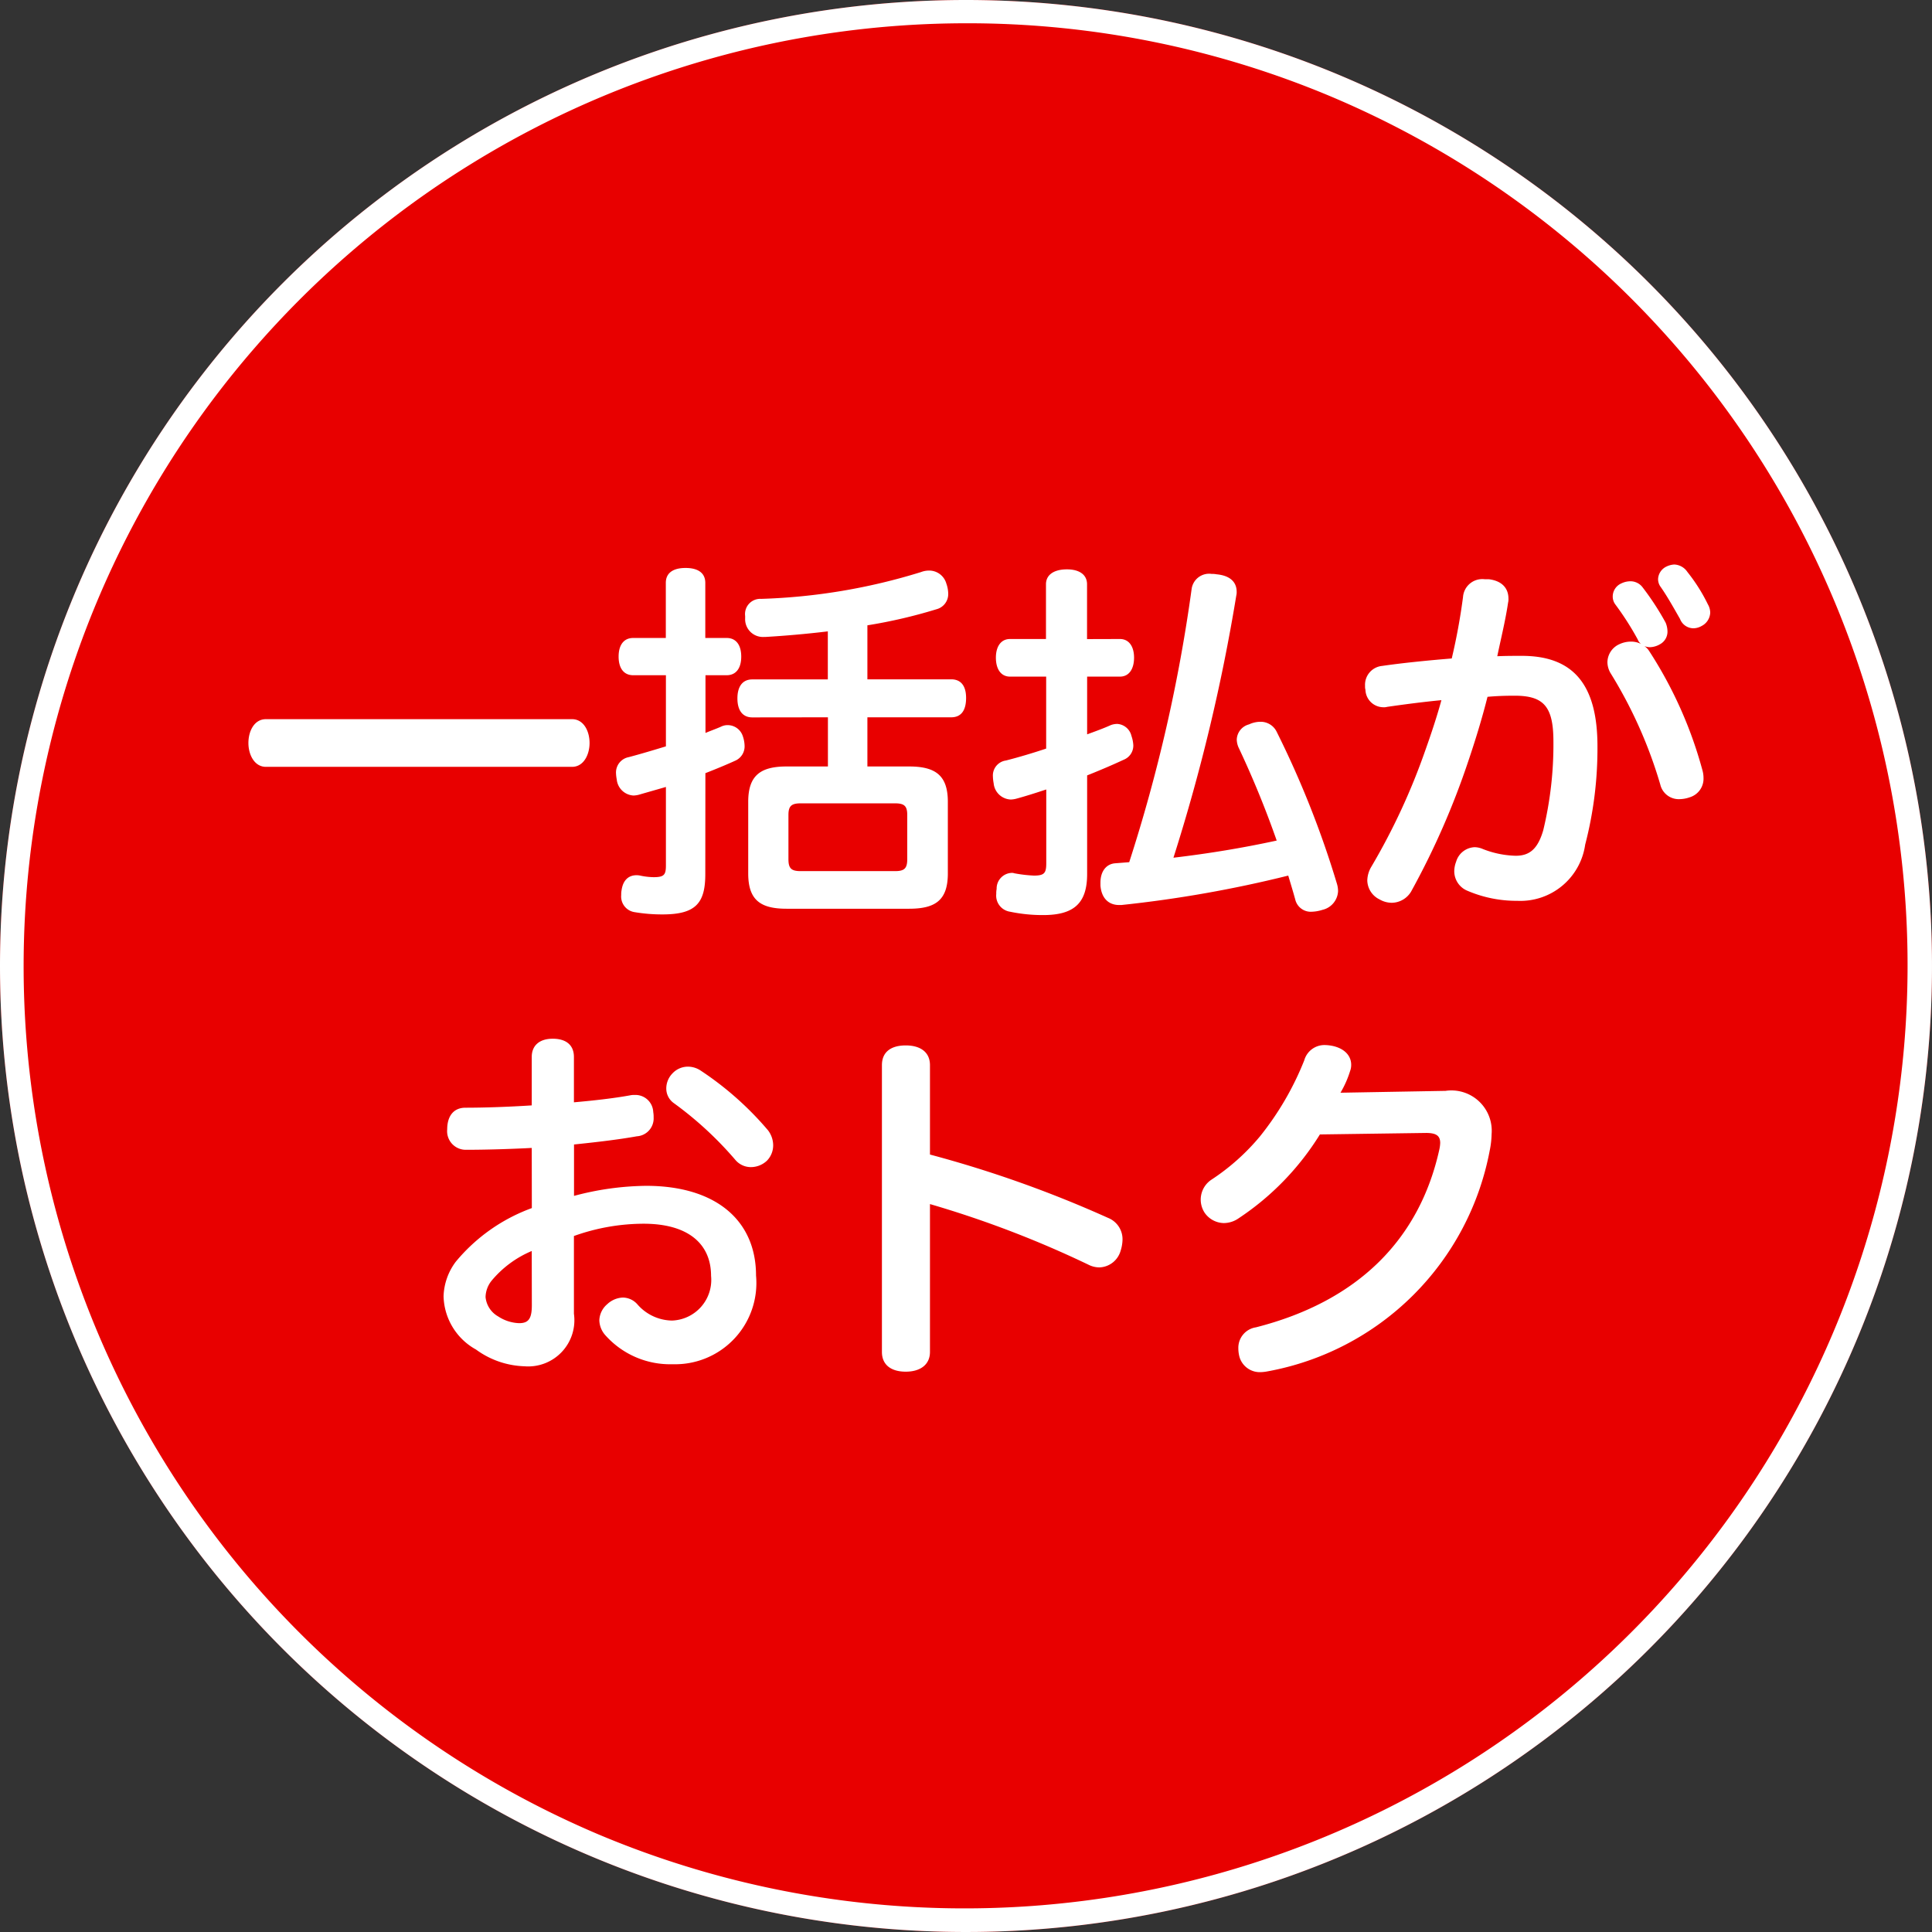
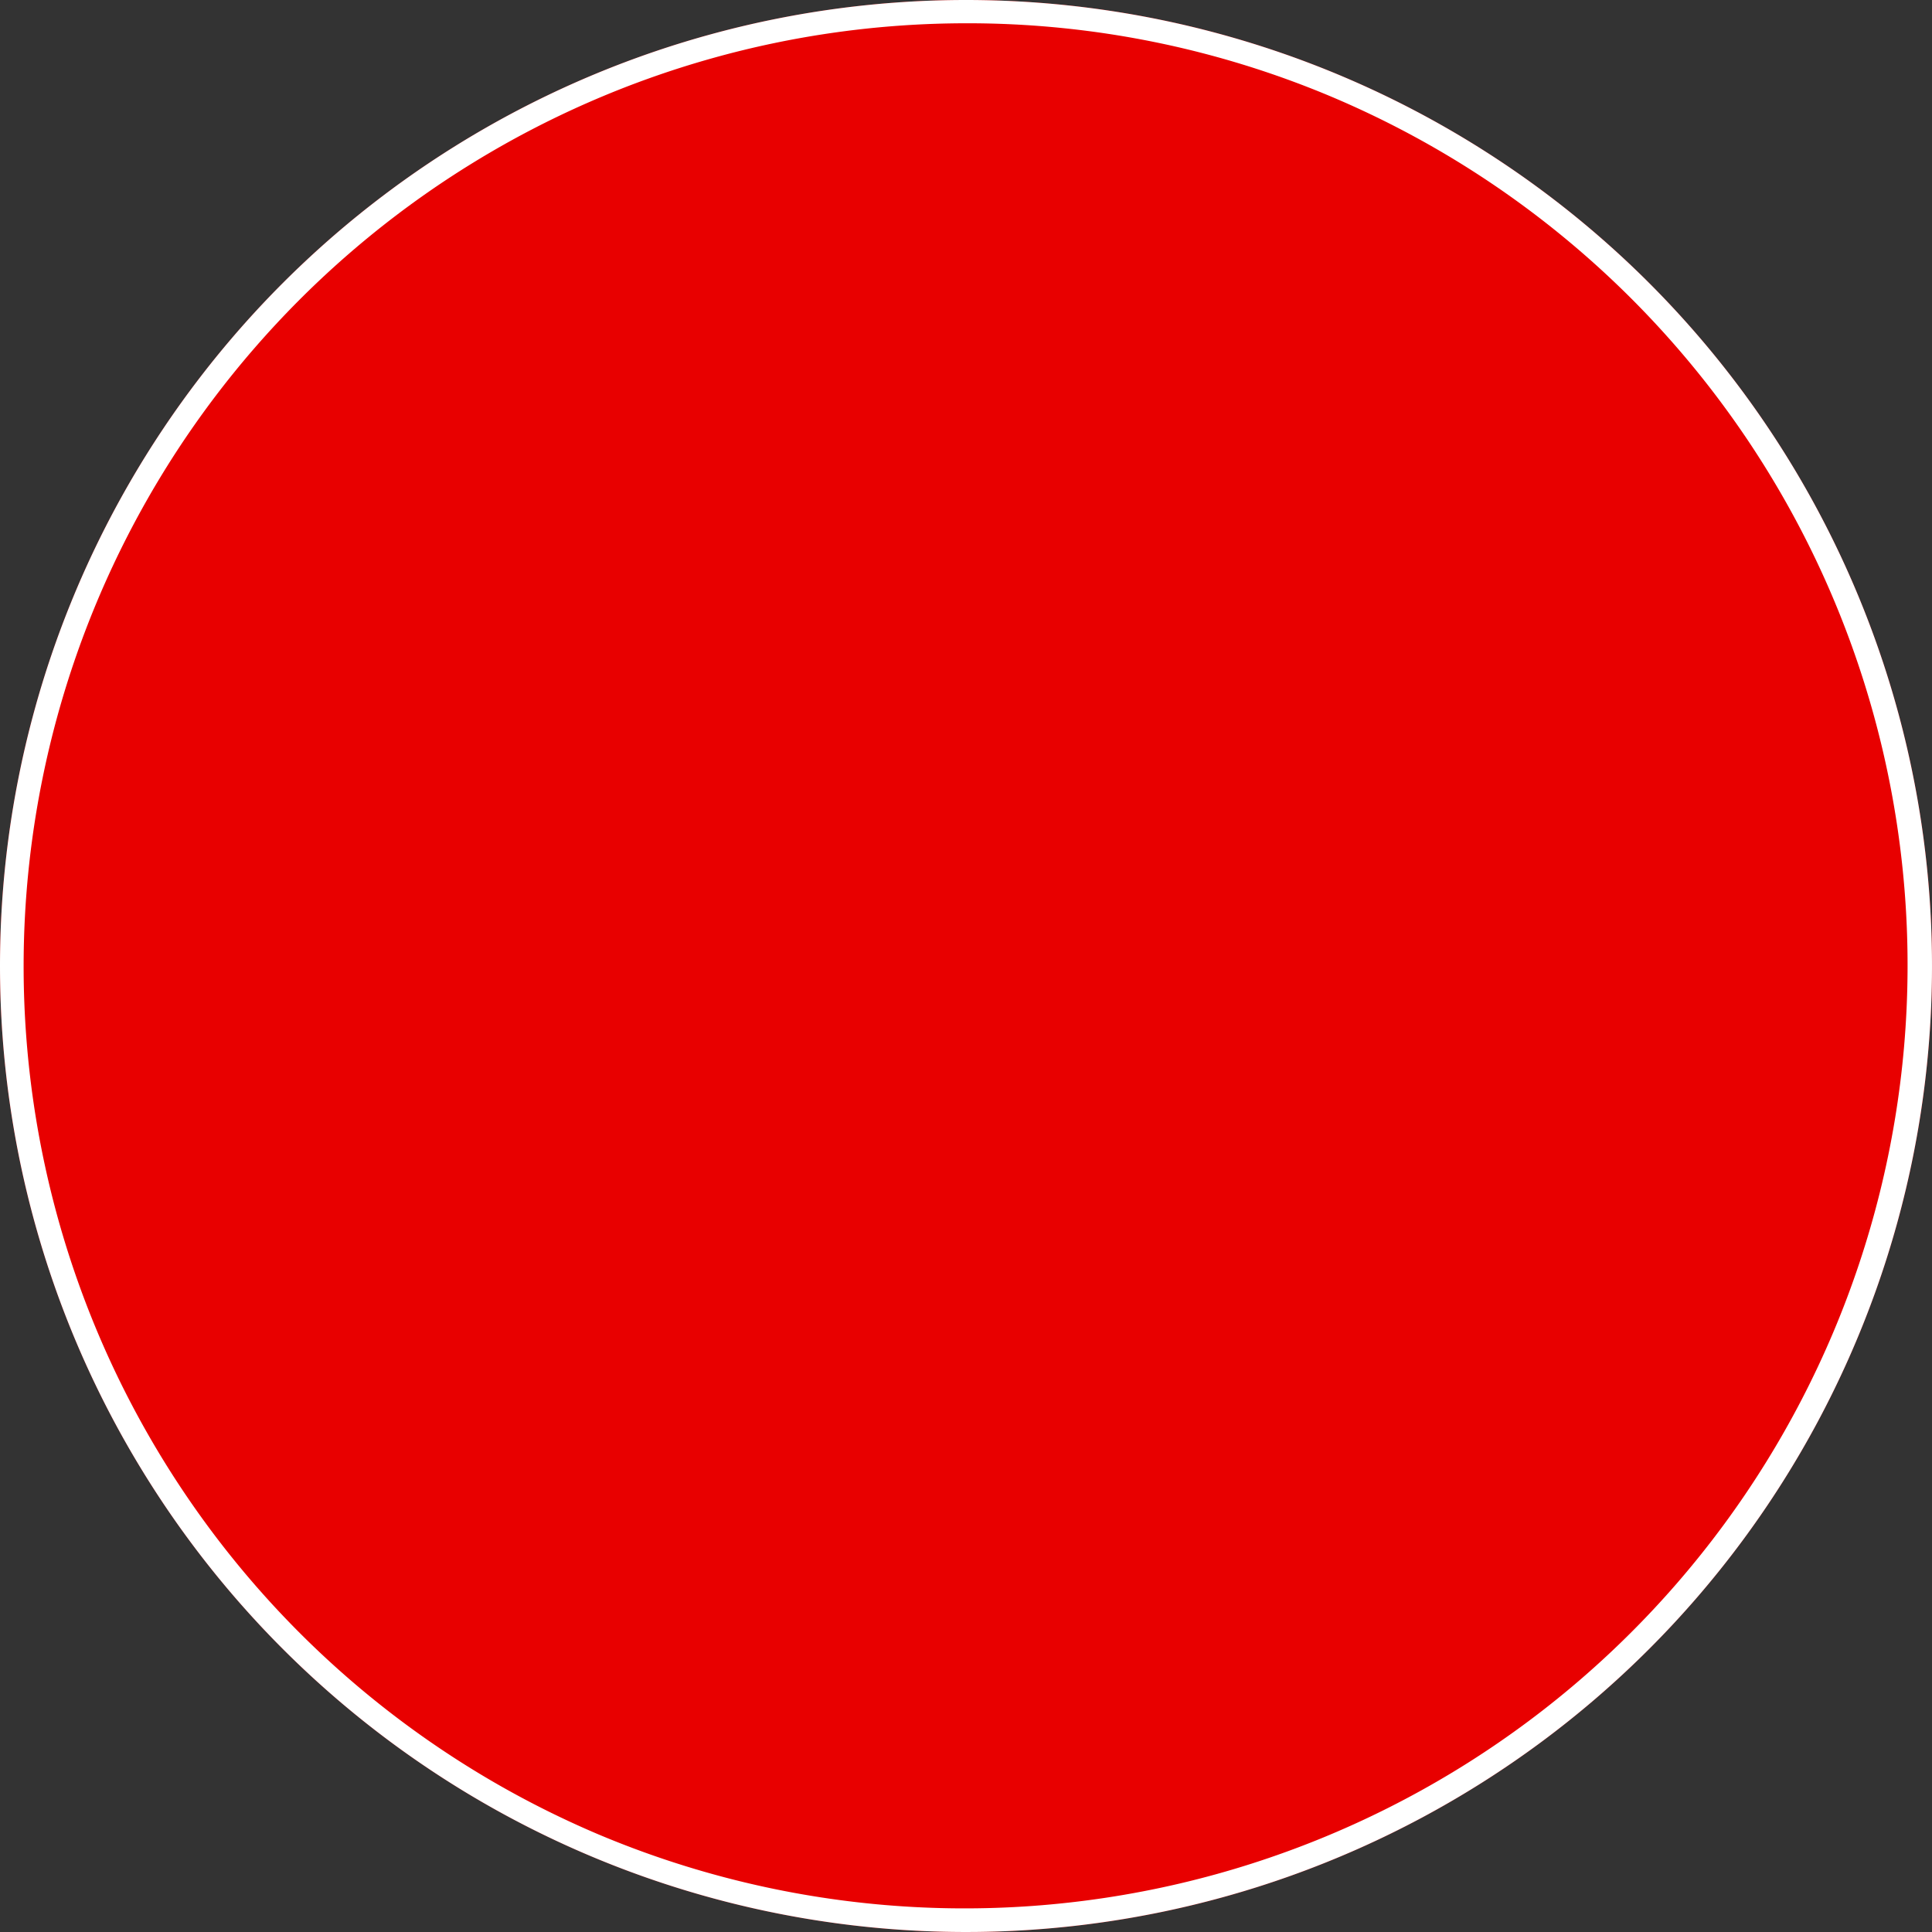
<svg xmlns="http://www.w3.org/2000/svg" width="83" height="83" viewBox="0 0 83 83">
  <rect x="0" y="0" width="83" height="83" fill="#333333" stroke="none" />
  <g transform="translate(-296 -270)">
    <circle cx="41.5" cy="41.5" r="41.5" transform="translate(296 270)" fill="#e80000" />
    <path d="M41.5,1A40.511,40.511,0,0,0,25.736,78.818,40.511,40.511,0,0,0,57.264,4.182,40.246,40.246,0,0,0,41.5,1m0-1A41.5,41.5,0,1,1,0,41.5,41.5,41.5,0,0,1,41.5,0Z" transform="translate(296 270)" fill="#fff" />
-     <path d="M-17.424-5.056c.5,0,.752-.528.752-1.024,0-.512-.256-1.024-.752-1.024H-30.576c-.5,0-.752.512-.752,1.024,0,.5.256,1.024.752,1.024Zm5.728.272c.448-.176.88-.352,1.3-.544a.672.672,0,0,0,.384-.64,1.362,1.362,0,0,0-.08-.416.683.683,0,0,0-.64-.464.628.628,0,0,0-.288.064c-.224.1-.448.176-.672.272v-2.48h.912c.4,0,.624-.3.624-.8s-.224-.8-.624-.8H-11.7V-12.96c0-.416-.3-.64-.848-.64s-.848.224-.848.64v2.368H-14.8c-.4,0-.624.3-.624.8s.224.8.624.8h1.408v3.056c-.528.16-1.056.32-1.6.464a.671.671,0,0,0-.544.688,1.782,1.782,0,0,0,.032.272.764.764,0,0,0,.72.688,1.08,1.08,0,0,0,.224-.032c.384-.112.784-.224,1.168-.336V-.816c0,.4-.08.5-.528.5a2.992,2.992,0,0,1-.56-.064A.718.718,0,0,0-14.656-.4c-.32,0-.576.192-.64.64a.984.984,0,0,0-.016.208.679.679,0,0,0,.56.736,7.134,7.134,0,0,0,1.232.1C-12.112,1.28-11.7.8-11.7-.448Zm5.264-2.4v2.112H-8.208c-1.136,0-1.648.4-1.648,1.52V-.48c0,1.136.512,1.52,1.648,1.52h5.264C-1.792,1.04-1.28.656-1.28-.48V-3.552c0-1.12-.512-1.52-1.664-1.52H-4.736V-7.184h3.6c.432,0,.64-.3.64-.832,0-.5-.208-.8-.64-.8h-3.6v-2.32a21.877,21.877,0,0,0,2.96-.688.675.675,0,0,0,.512-.688,1.362,1.362,0,0,0-.08-.416.766.766,0,0,0-.736-.56.968.968,0,0,0-.352.064A25.786,25.786,0,0,1-9.3-12.272a.653.653,0,0,0-.688.736v.1a.764.764,0,0,0,.8.8h.064c.832-.048,1.76-.128,2.688-.24v2.064H-9.68c-.416,0-.64.3-.64.816s.224.816.64.816ZM-7.6-.576c-.4,0-.528-.112-.528-.512v-1.9c0-.384.128-.5.528-.5h4.048c.4,0,.528.112.528.5v1.9c0,.4-.128.512-.528.512ZM4.7-10.544V-12.9c0-.416-.336-.64-.864-.64-.544,0-.9.224-.9.64v2.352H1.392c-.4,0-.608.336-.608.8,0,.48.208.816.608.816H2.944V-5.84c-.576.192-1.168.368-1.728.512a.649.649,0,0,0-.56.688,1.763,1.763,0,0,0,.032.288.768.768,0,0,0,.736.7,1.08,1.08,0,0,0,.224-.032c.416-.112.864-.256,1.3-.4V-.912c0,.416-.08.528-.528.528a5.981,5.981,0,0,1-.848-.1A.272.272,0,0,0,1.456-.5a.672.672,0,0,0-.64.688A.984.984,0,0,0,.8.4a.7.7,0,0,0,.592.768,6.821,6.821,0,0,0,1.424.144c1.312,0,1.888-.5,1.888-1.76v-4.24c.56-.224,1.088-.448,1.568-.672a.654.654,0,0,0,.416-.624,1.464,1.464,0,0,0-.08-.4A.668.668,0,0,0,6-6.9a.813.813,0,0,0-.272.048c-.32.144-.672.272-1.024.4v-2.48H6.112c.4,0,.608-.336.608-.816,0-.464-.208-.8-.608-.8Zm8.144,8.656c-1.472.32-2.944.56-4.432.736a79.525,79.525,0,0,0,2.7-11.264.6.6,0,0,0,.016-.16c0-.432-.3-.7-.864-.752a.912.912,0,0,0-.208-.016.758.758,0,0,0-.864.656A68.325,68.325,0,0,1,6.512-.96L5.9-.912c-.368.032-.624.336-.624.832V.048c.048.56.368.832.8.832h.1A52.255,52.255,0,0,0,13.344-.384c.1.336.208.688.3,1.024a.685.685,0,0,0,.72.528,1.659,1.659,0,0,0,.448-.08.866.866,0,0,0,.672-.8,1.109,1.109,0,0,0-.048-.32A41.094,41.094,0,0,0,12.848-6.56a.763.763,0,0,0-.688-.432,1.168,1.168,0,0,0-.5.112.7.7,0,0,0-.528.656.905.905,0,0,0,.1.384A41.626,41.626,0,0,1,12.848-1.888ZM28.5-10.336a.953.953,0,0,0-.432-.1,1.168,1.168,0,0,0-.5.112.861.861,0,0,0-.512.784.954.954,0,0,0,.128.448,19.509,19.509,0,0,1,2.144,4.8.815.815,0,0,0,.832.624,1.372,1.372,0,0,0,.432-.08.834.834,0,0,0,.592-.832,1.218,1.218,0,0,0-.048-.336,18.029,18.029,0,0,0-2.3-5.136.73.73,0,0,0-.192-.192.642.642,0,0,0,.24.048.9.9,0,0,0,.432-.128.614.614,0,0,0,.32-.56,1.016,1.016,0,0,0-.08-.368,11.718,11.718,0,0,0-.992-1.52.651.651,0,0,0-.528-.256.917.917,0,0,0-.4.1.614.614,0,0,0-.352.56.564.564,0,0,0,.112.336,12.552,12.552,0,0,1,.96,1.5A.437.437,0,0,0,28.5-10.336Zm-8.128.624c-.992.08-2.112.192-2.992.32a.814.814,0,0,0-.736.864.493.493,0,0,0,.016.16.775.775,0,0,0,.784.752.443.443,0,0,0,.144-.016c.768-.112,1.648-.224,2.336-.288-.192.7-.432,1.424-.688,2.144a27.952,27.952,0,0,1-2.32,5.008,1.2,1.2,0,0,0-.176.592.928.928,0,0,0,.528.816,1.049,1.049,0,0,0,.528.144A.983.983,0,0,0,18.656.24a33.6,33.6,0,0,0,2.416-5.52c.32-.944.608-1.888.832-2.784.352-.032.72-.048,1.168-.048,1.248,0,1.664.464,1.664,1.968A15.708,15.708,0,0,1,24.3-2.336c-.24.832-.608,1.1-1.184,1.1a4.1,4.1,0,0,1-1.408-.288.936.936,0,0,0-.352-.08.864.864,0,0,0-.8.624,1.187,1.187,0,0,0-.08.4.91.91,0,0,0,.528.832A5.354,5.354,0,0,0,23.184.7,2.811,2.811,0,0,0,26.1-1.712a16.4,16.4,0,0,0,.528-4.224c0-2.64-1.024-3.888-3.248-3.888-.336,0-.672,0-1.056.016.144-.7.352-1.536.464-2.3a.6.6,0,0,0,.016-.176c0-.464-.3-.768-.848-.832h-.176a.831.831,0,0,0-.928.768A26.219,26.219,0,0,1,20.368-9.712ZM29.6-13.664a.625.625,0,0,0-.368.544.564.564,0,0,0,.112.336c.272.384.576.928.832,1.376a.622.622,0,0,0,.576.4.729.729,0,0,0,.352-.1.672.672,0,0,0,.368-.576.729.729,0,0,0-.1-.352,7.441,7.441,0,0,0-.88-1.392.714.714,0,0,0-.56-.32A.86.86,0,0,0,29.6-13.664ZM-19.152,13.9a7.636,7.636,0,0,0-3.264,2.3,2.6,2.6,0,0,0-.528,1.488,2.69,2.69,0,0,0,1.392,2.288,3.709,3.709,0,0,0,2.08.72,1.984,1.984,0,0,0,2.128-2.256V15.1a8.917,8.917,0,0,1,2.992-.528c1.936,0,2.9.88,2.9,2.24a1.747,1.747,0,0,1-1.68,1.92,2.011,2.011,0,0,1-1.488-.7.845.845,0,0,0-.624-.288,1.037,1.037,0,0,0-.672.288.948.948,0,0,0-.336.688,1,1,0,0,0,.256.64,3.726,3.726,0,0,0,2.9,1.248A3.49,3.49,0,0,0-9.52,16.8c0-2.384-1.744-3.856-4.72-3.856a12.4,12.4,0,0,0-3.1.432V11.168c.96-.1,1.9-.208,2.7-.352A.77.77,0,0,0-13.92,10a1.133,1.133,0,0,0-.016-.224.766.766,0,0,0-.8-.736.779.779,0,0,0-.192.016c-.7.128-1.552.224-2.416.3V7.408c0-.512-.336-.784-.912-.784-.544,0-.9.272-.9.784v2.08c-.976.064-2.032.1-2.848.1-.528,0-.784.384-.784.928a.8.8,0,0,0,.8.88c.848,0,1.92-.032,2.832-.08Zm0,4.176c0,.576-.144.768-.544.768a1.743,1.743,0,0,1-.9-.288,1.074,1.074,0,0,1-.544-.832,1.158,1.158,0,0,1,.256-.7,4.51,4.51,0,0,1,1.728-1.28ZM-11.888,8a1,1,0,0,0-.544-.176.913.913,0,0,0-.688.3.927.927,0,0,0-.256.624.767.767,0,0,0,.32.64A15.317,15.317,0,0,1-10.4,11.84a.872.872,0,0,0,.656.3,1.01,1.01,0,0,0,.688-.272.943.943,0,0,0,.272-.672,1.073,1.073,0,0,0-.224-.64A13.662,13.662,0,0,0-11.888,8Zm9.84,5.728a44.5,44.5,0,0,1,6.816,2.608,1.037,1.037,0,0,0,.464.112.981.981,0,0,0,.912-.72,1.664,1.664,0,0,0,.08-.464A.986.986,0,0,0,5.6,14.32,49.977,49.977,0,0,0-2.048,11.6V7.76c0-.576-.432-.848-1.04-.848-.624,0-1.024.272-1.024.848V20.08c0,.56.4.848,1.024.848.608,0,1.04-.288,1.04-.848Zm21.312-3.056c.448,0,.608.128.608.432a1.6,1.6,0,0,1-.032.256c-.848,3.872-3.488,6.544-7.888,7.664a.887.887,0,0,0-.752.9,1.453,1.453,0,0,0,.048.368.908.908,0,0,0,.912.656,1.763,1.763,0,0,0,.288-.032A11.882,11.882,0,0,0,22,11.424a3.8,3.8,0,0,0,.08-.7A1.733,1.733,0,0,0,20.1,8.864l-4.512.08A4.3,4.3,0,0,0,16,8.016a.747.747,0,0,0,.048-.272c0-.352-.24-.672-.752-.8a1.793,1.793,0,0,0-.384-.048.9.9,0,0,0-.88.656,12.7,12.7,0,0,1-1.9,3.264,9.44,9.44,0,0,1-2.1,1.872,1.028,1.028,0,0,0-.272,1.424,1.025,1.025,0,0,0,.816.432,1.125,1.125,0,0,0,.64-.208,11.7,11.7,0,0,0,3.488-3.6Z" transform="translate(338 308)" fill="#fff" />
  </g>
</svg>